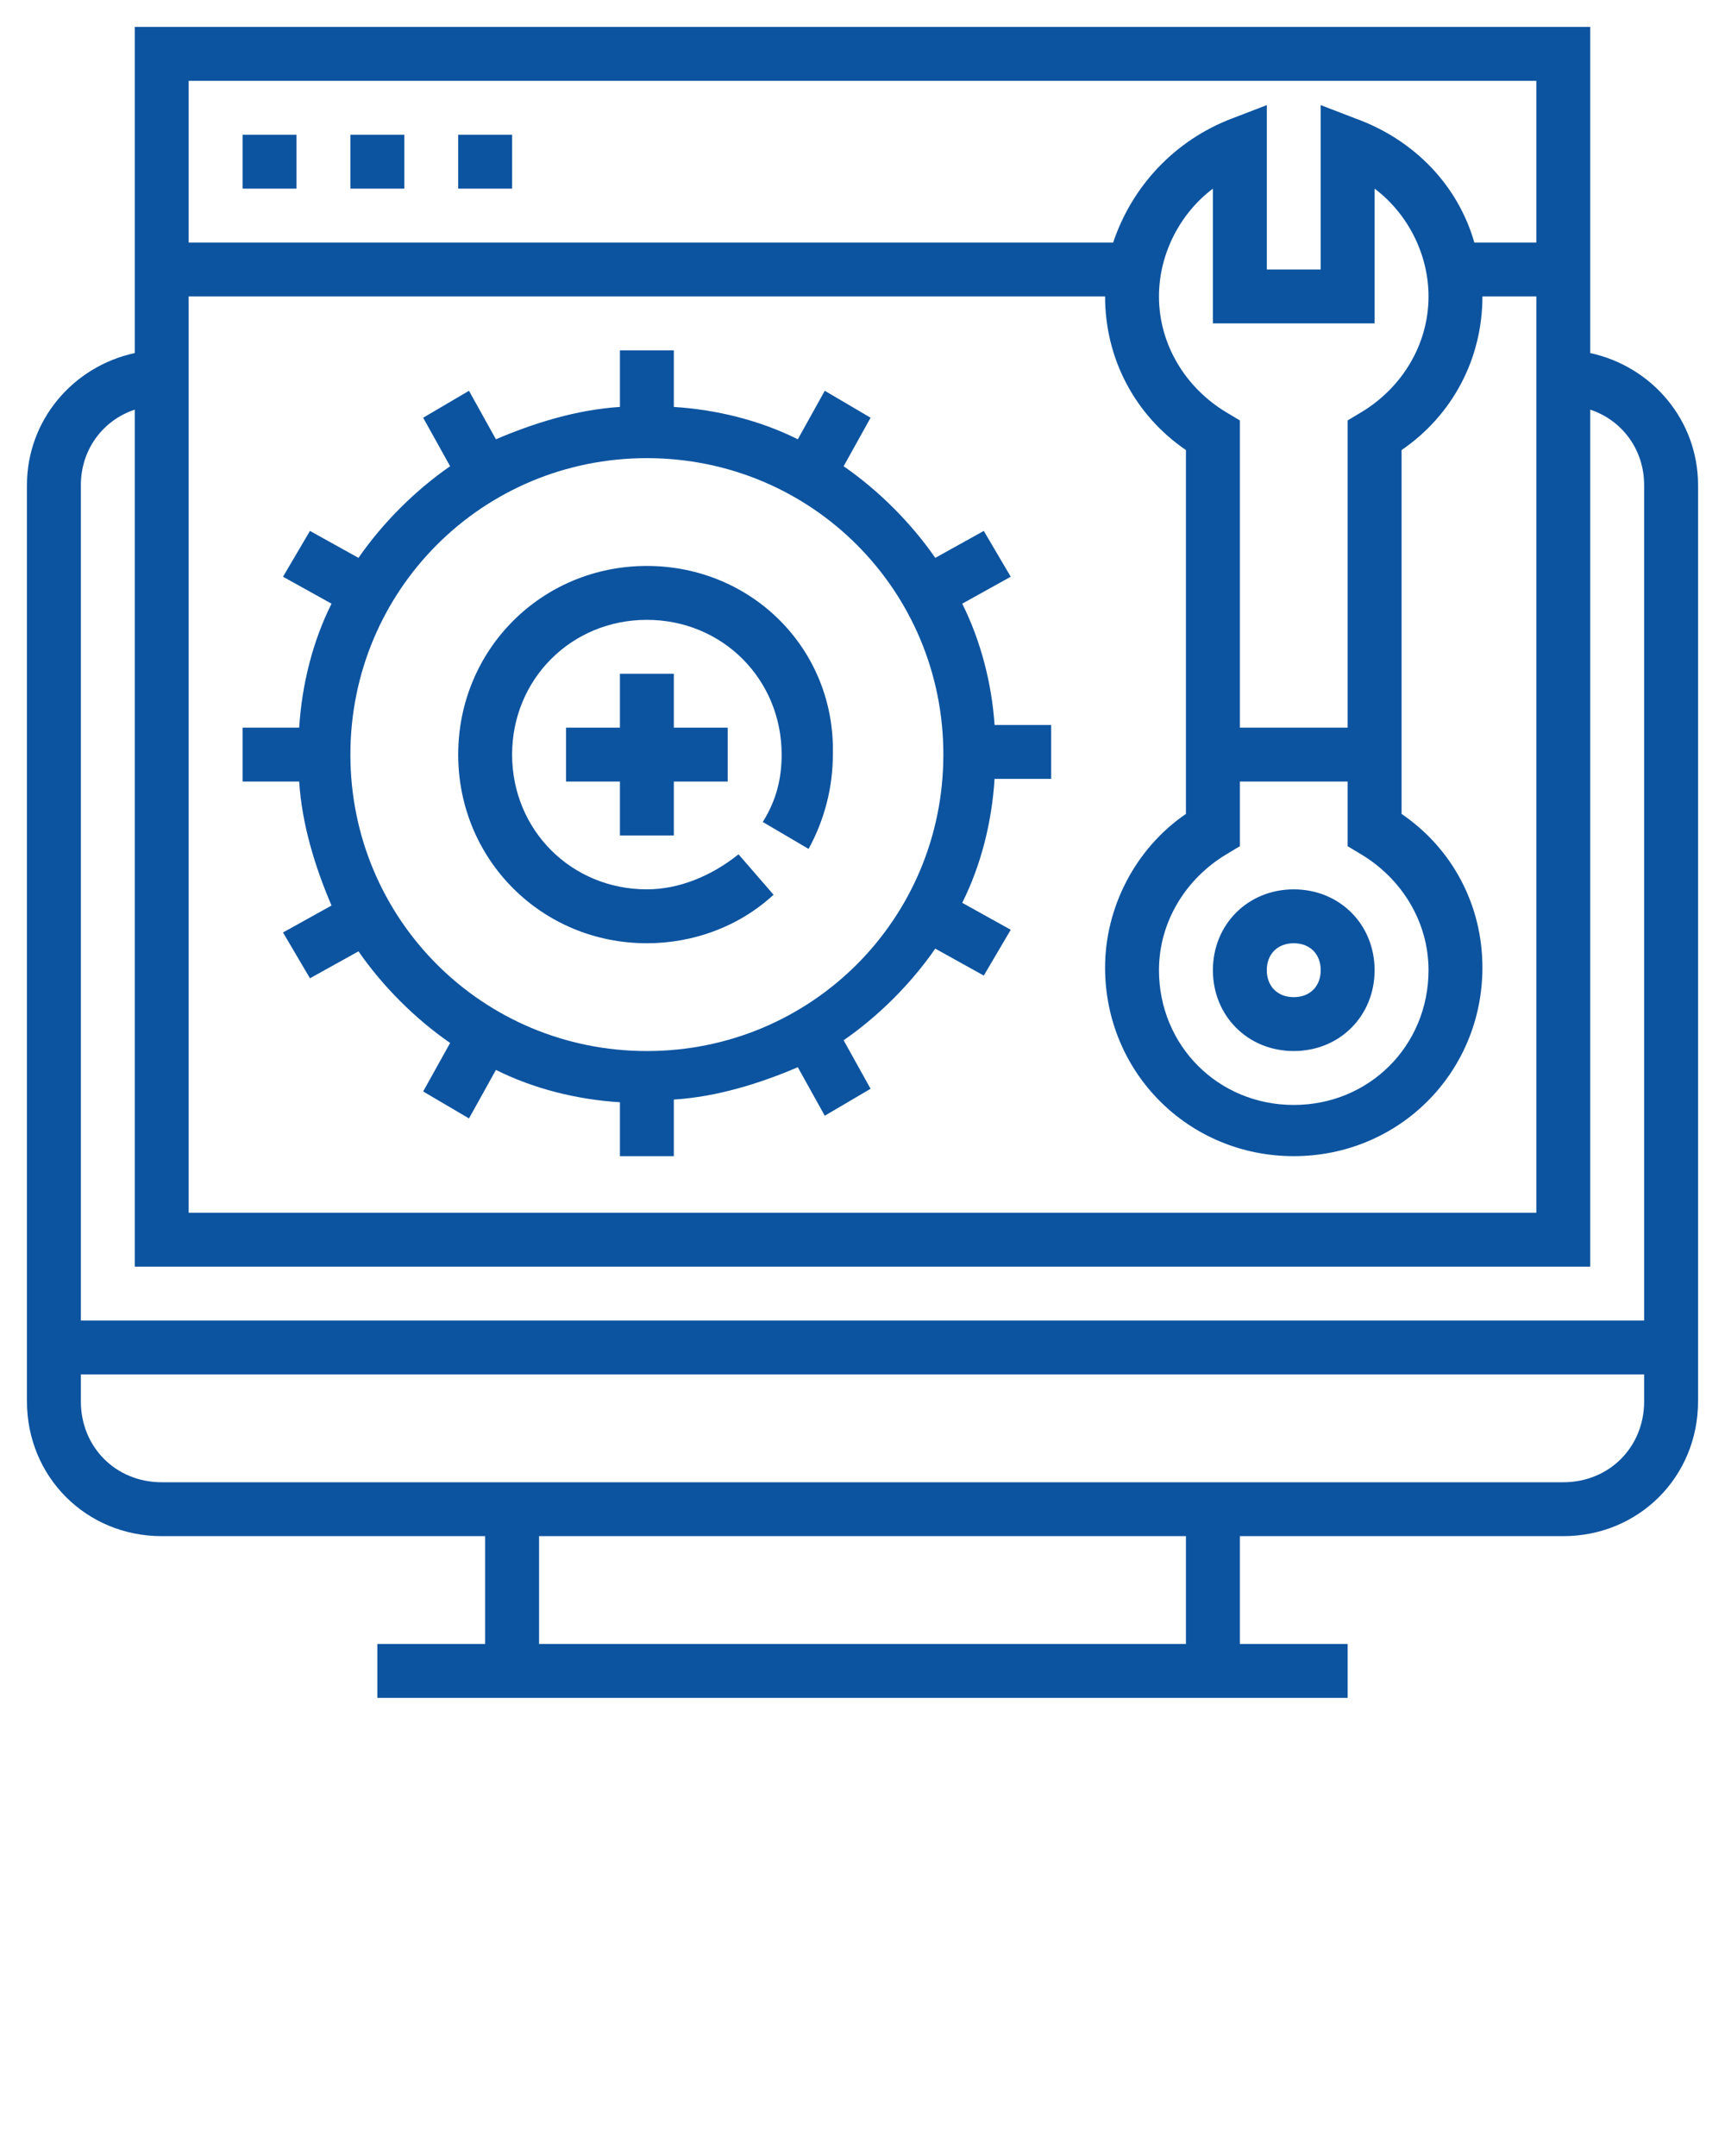
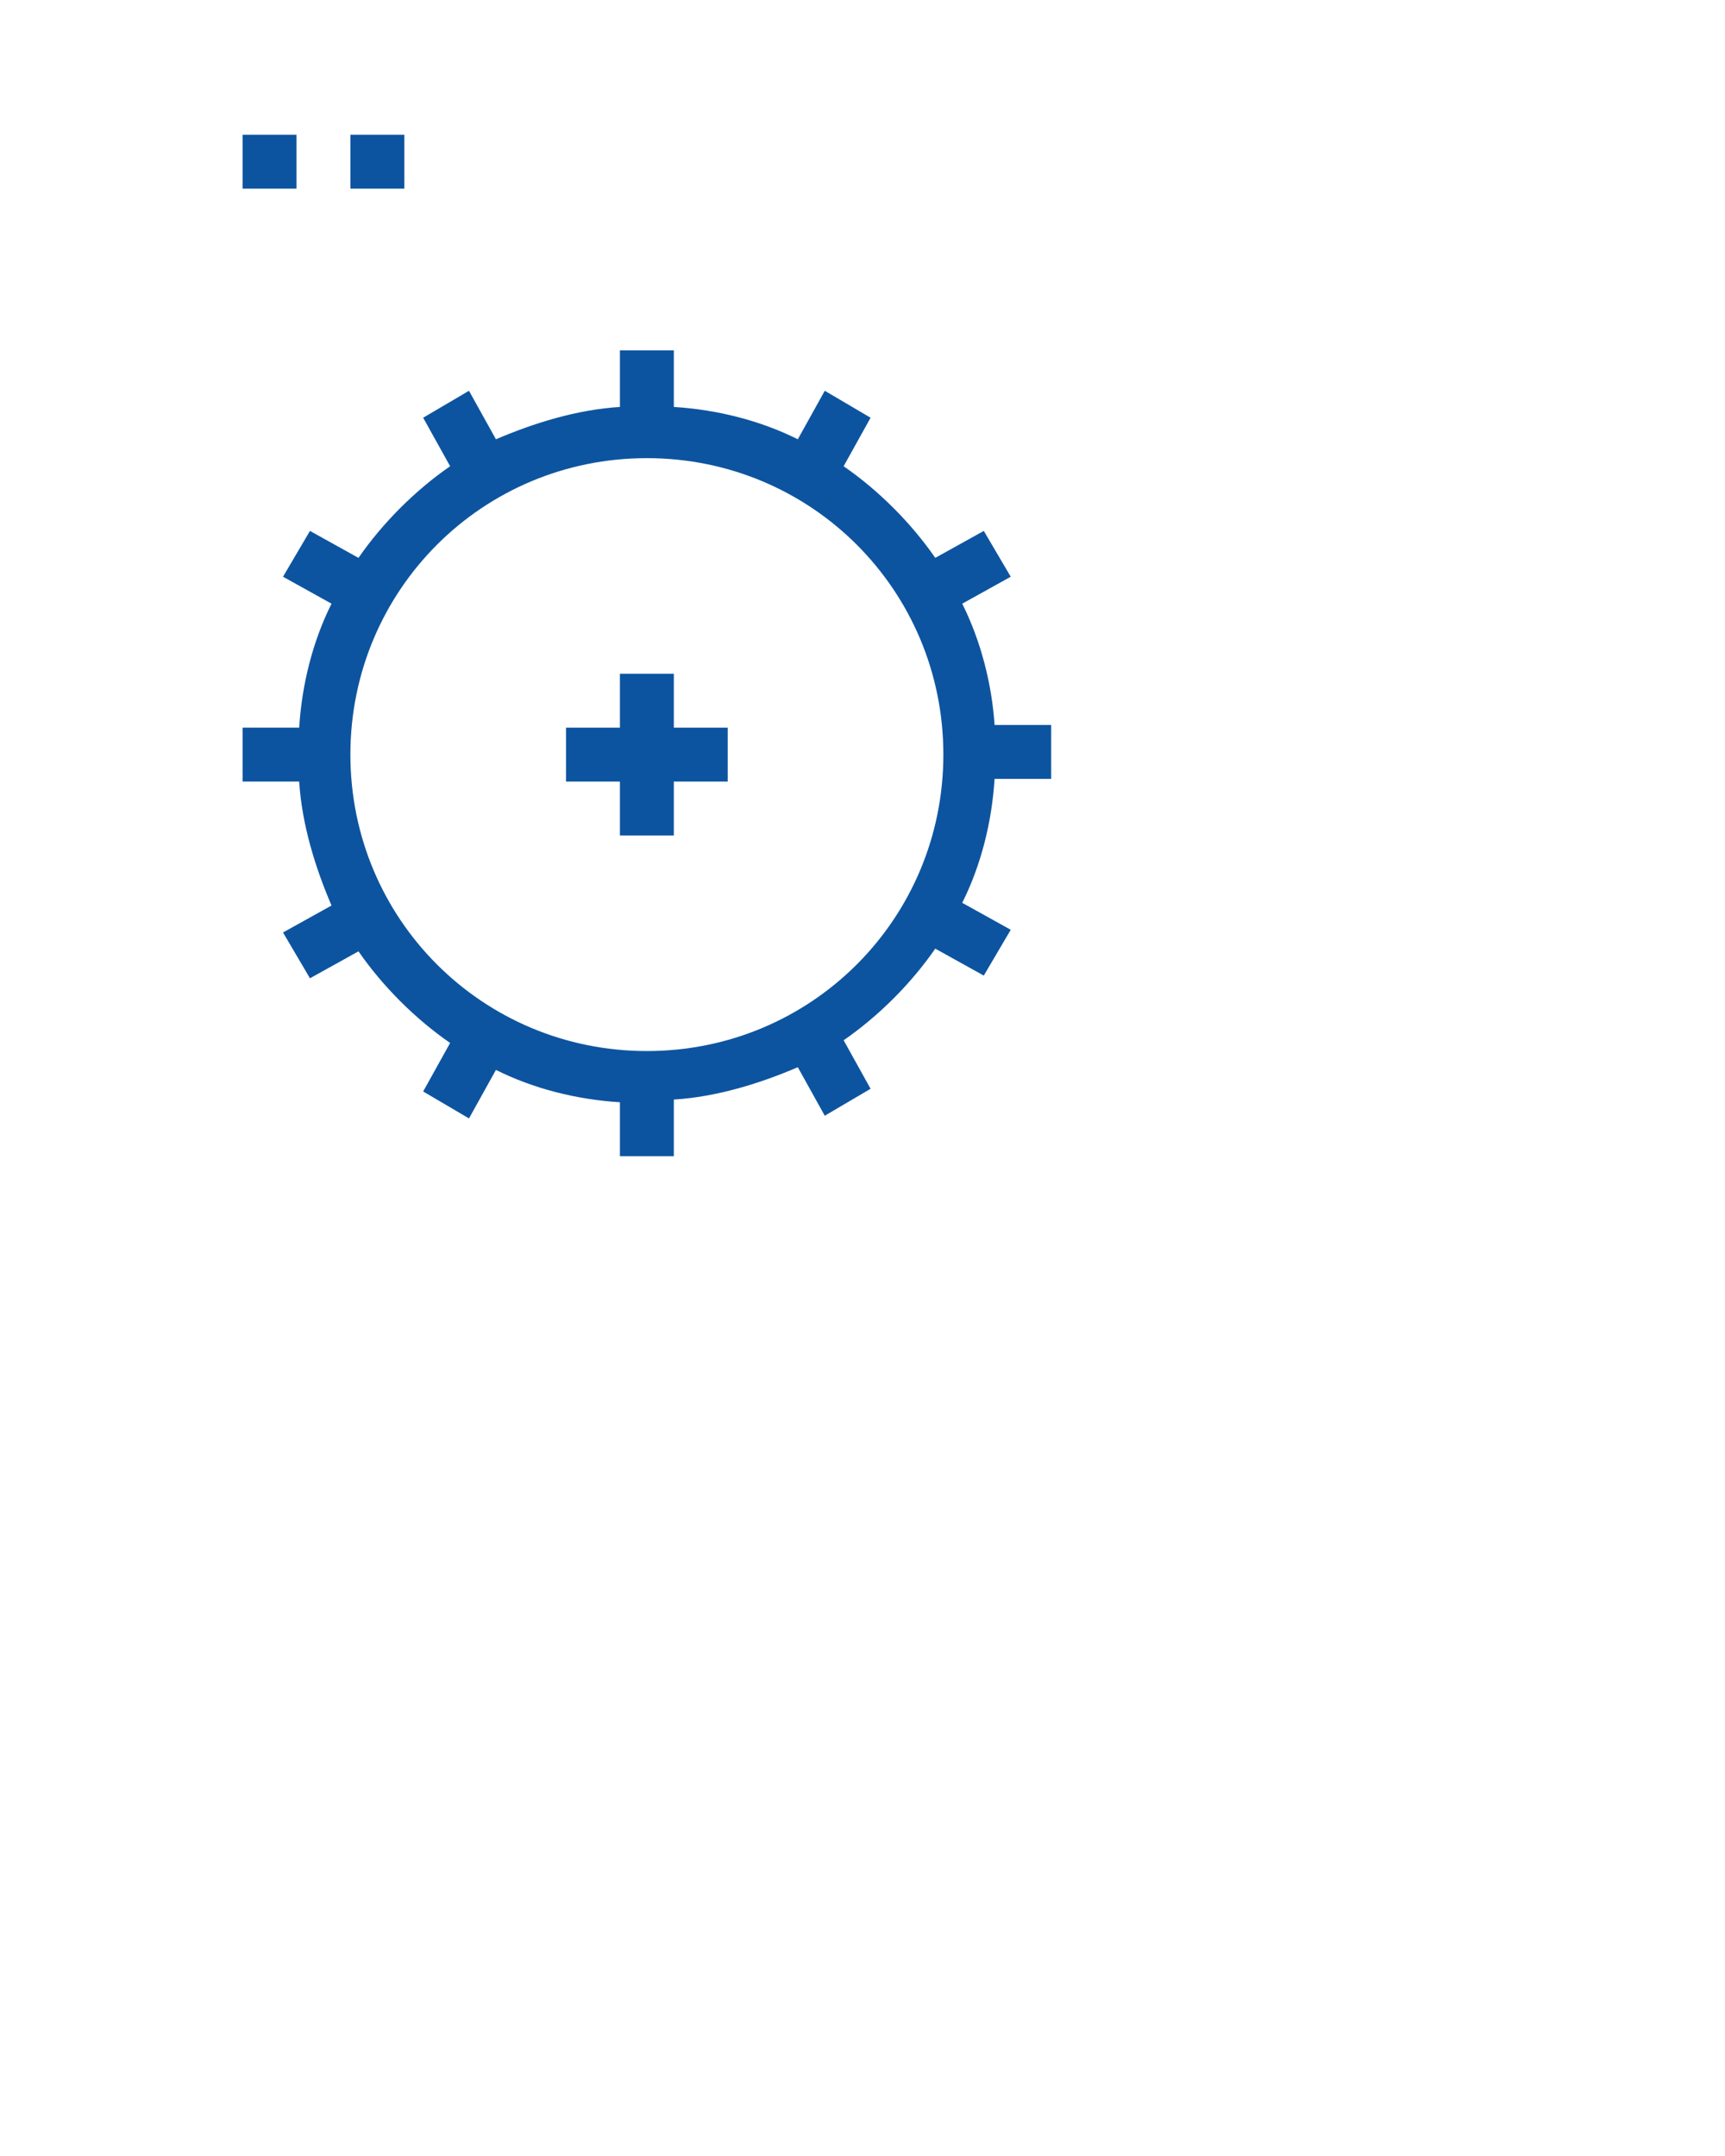
<svg xmlns="http://www.w3.org/2000/svg" version="1.1" fill="#0d54a0" x="0px" y="0px" viewBox="0 0 64 80" style="enable-background:new 0 0 64 80;" xml:space="preserve">
  <g>
-     <path d="M48,39c1.7,0,3-1.3,3-3s-1.3-3-3-3s-3,1.3-3,3S46.3,39,48,39z M48,35c0.6,0,1,0.4,1,1s-0.4,1-1,1s-1-0.4-1-1S47.4,35,48,35   z" />
-     <path d="M59,13.1V1H5v12.1c-2.3,0.5-4,2.5-4,4.9v34c0,2.8,2.2,5,5,5h12v4h-4v2h36v-2h-4v-4h12c2.8,0,5-2.2,5-5V18   C63,15.6,61.3,13.6,59,13.1z M7,11h34c0,2.3,1.1,4.4,3,5.7v13.5c-1.9,1.3-3,3.5-3,5.7c0,3.9,3.1,7,7,7s7-3.1,7-7   c0-2.3-1.1-4.4-3-5.7V16.7c1.9-1.3,3-3.4,3-5.7h2v34H7V11z M51,12V7c1.2,0.9,2,2.4,2,4c0,1.8-1,3.4-2.5,4.3L50,15.6V27h-4V15.6   l-0.5-0.3C44,14.4,43,12.8,43,11c0-1.6,0.8-3.1,2-4v5H51z M45.5,31.7l0.5-0.3V29h4v2.4l0.5,0.3C52,32.6,53,34.2,53,36   c0,2.8-2.2,5-5,5s-5-2.2-5-5C43,34.2,44,32.6,45.5,31.7z M57,3v6h-2.3c-0.6-2.1-2.2-3.8-4.4-4.6L49,3.9V10h-2V3.9l-1.3,0.5   c-2.1,0.8-3.7,2.5-4.4,4.6H7V3H57z M5,15.2V47h54V15.2c1.2,0.4,2,1.5,2,2.8v31H3V18C3,16.7,3.8,15.6,5,15.2z M44,61H20v-4h24V61z    M58,55H6c-1.7,0-3-1.3-3-3v-1h58v1C61,53.7,59.7,55,58,55z" />
    <rect x="9" y="5" width="2" height="2" />
    <rect x="13" y="5" width="2" height="2" />
-     <rect x="17" y="5" width="2" height="2" />
    <path d="M35.7,22.4l1.8-1l-1-1.7l-1.8,1c-0.9-1.3-2.1-2.5-3.4-3.4l1-1.8l-1.7-1l-1,1.8c-1.4-0.7-3-1.1-4.6-1.2V13h-2v2.1   c-1.6,0.1-3.2,0.6-4.6,1.2l-1-1.8l-1.7,1l1,1.8c-1.3,0.9-2.5,2.1-3.4,3.4l-1.8-1l-1,1.7l1.8,1c-0.7,1.4-1.1,3-1.2,4.6H9v2h2.1   c0.1,1.6,0.6,3.2,1.2,4.6l-1.8,1l1,1.7l1.8-1c0.9,1.3,2.1,2.5,3.4,3.4l-1,1.8l1.7,1l1-1.8c1.4,0.7,3,1.1,4.6,1.2v2h2v-2.1   c1.6-0.1,3.2-0.6,4.6-1.2l1,1.8l1.7-1l-1-1.8c1.3-0.9,2.5-2.1,3.4-3.4l1.8,1l1-1.7l-1.8-1c0.7-1.4,1.1-3,1.2-4.6H39v-2h-2.1   C36.8,25.4,36.4,23.8,35.7,22.4z M24,39c-6.1,0-11-4.9-11-11s4.9-11,11-11s11,4.9,11,11S30.1,39,24,39z" />
-     <path d="M24,21c-3.9,0-7,3.1-7,7s3.1,7,7,7c1.7,0,3.4-0.6,4.7-1.8l-1.3-1.5C26.4,32.5,25.2,33,24,33c-2.8,0-5-2.2-5-5s2.2-5,5-5   s5,2.2,5,5c0,0.9-0.2,1.7-0.7,2.5l1.7,1c0.6-1.1,0.9-2.3,0.9-3.5C31,24.1,27.9,21,24,21z" />
    <polygon points="25,31 25,29 27,29 27,27 25,27 25,25 23,25 23,27 21,27 21,29 23,29 23,31  " />
  </g>
</svg>